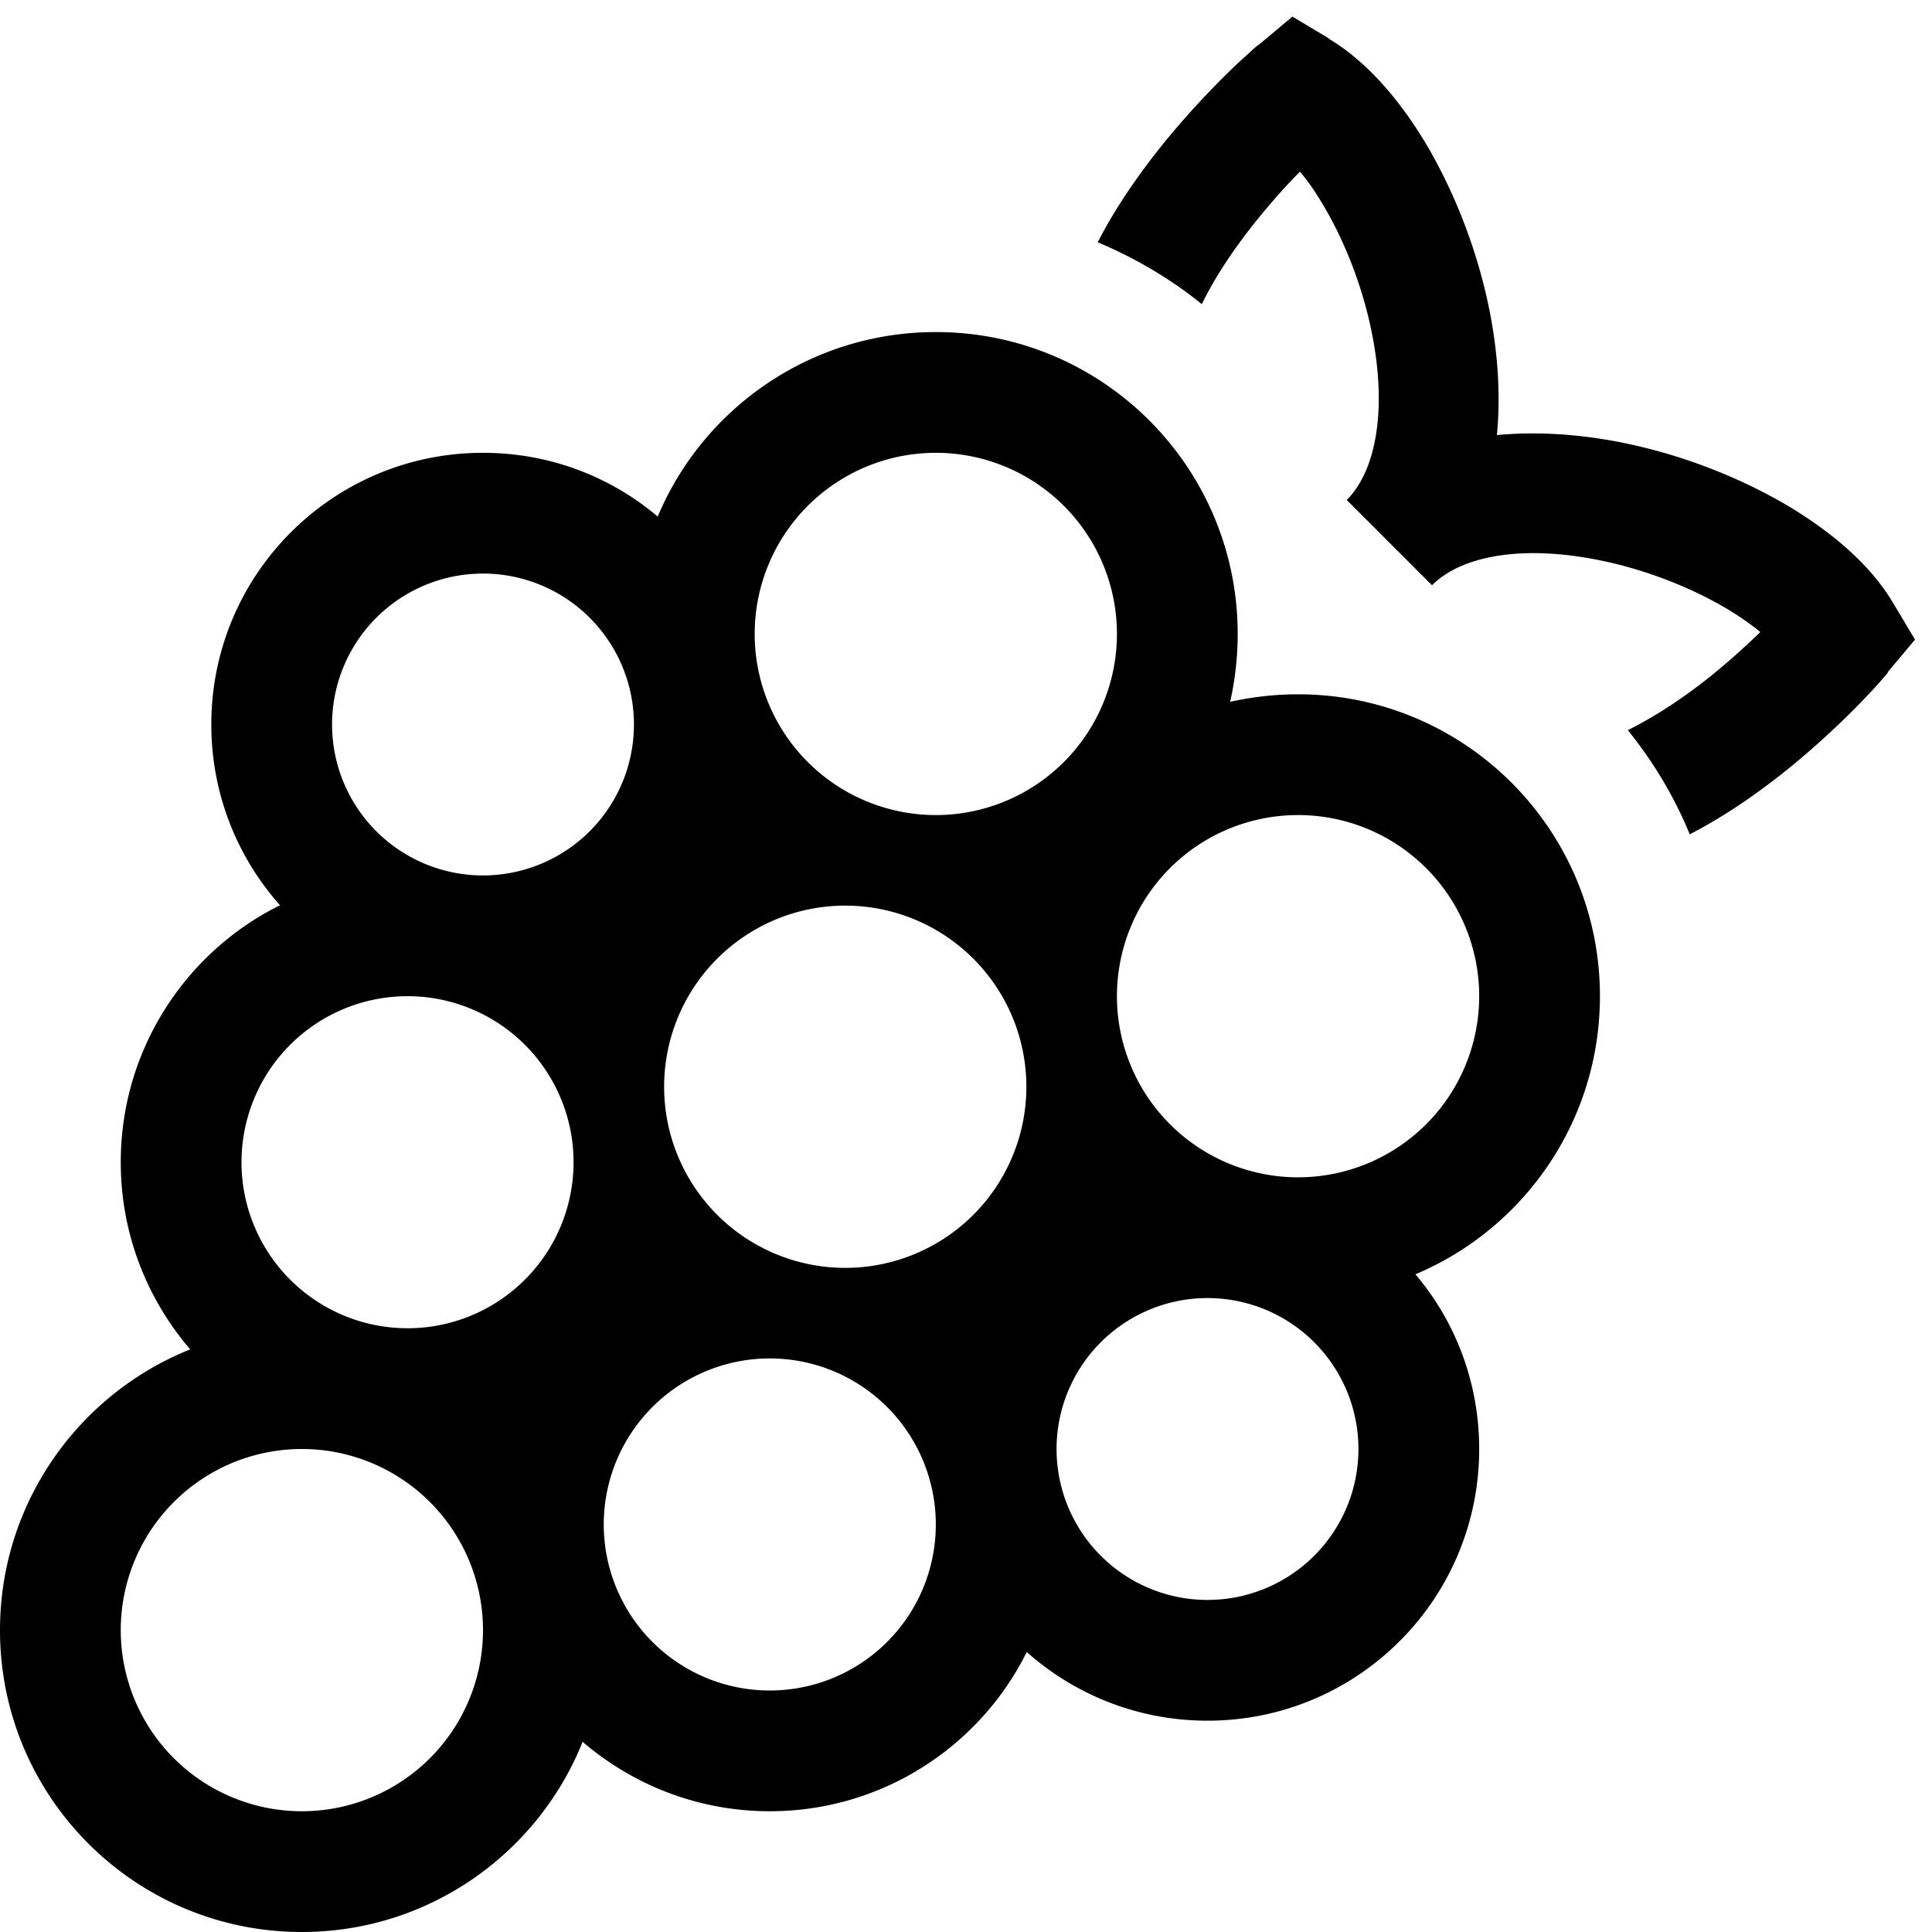
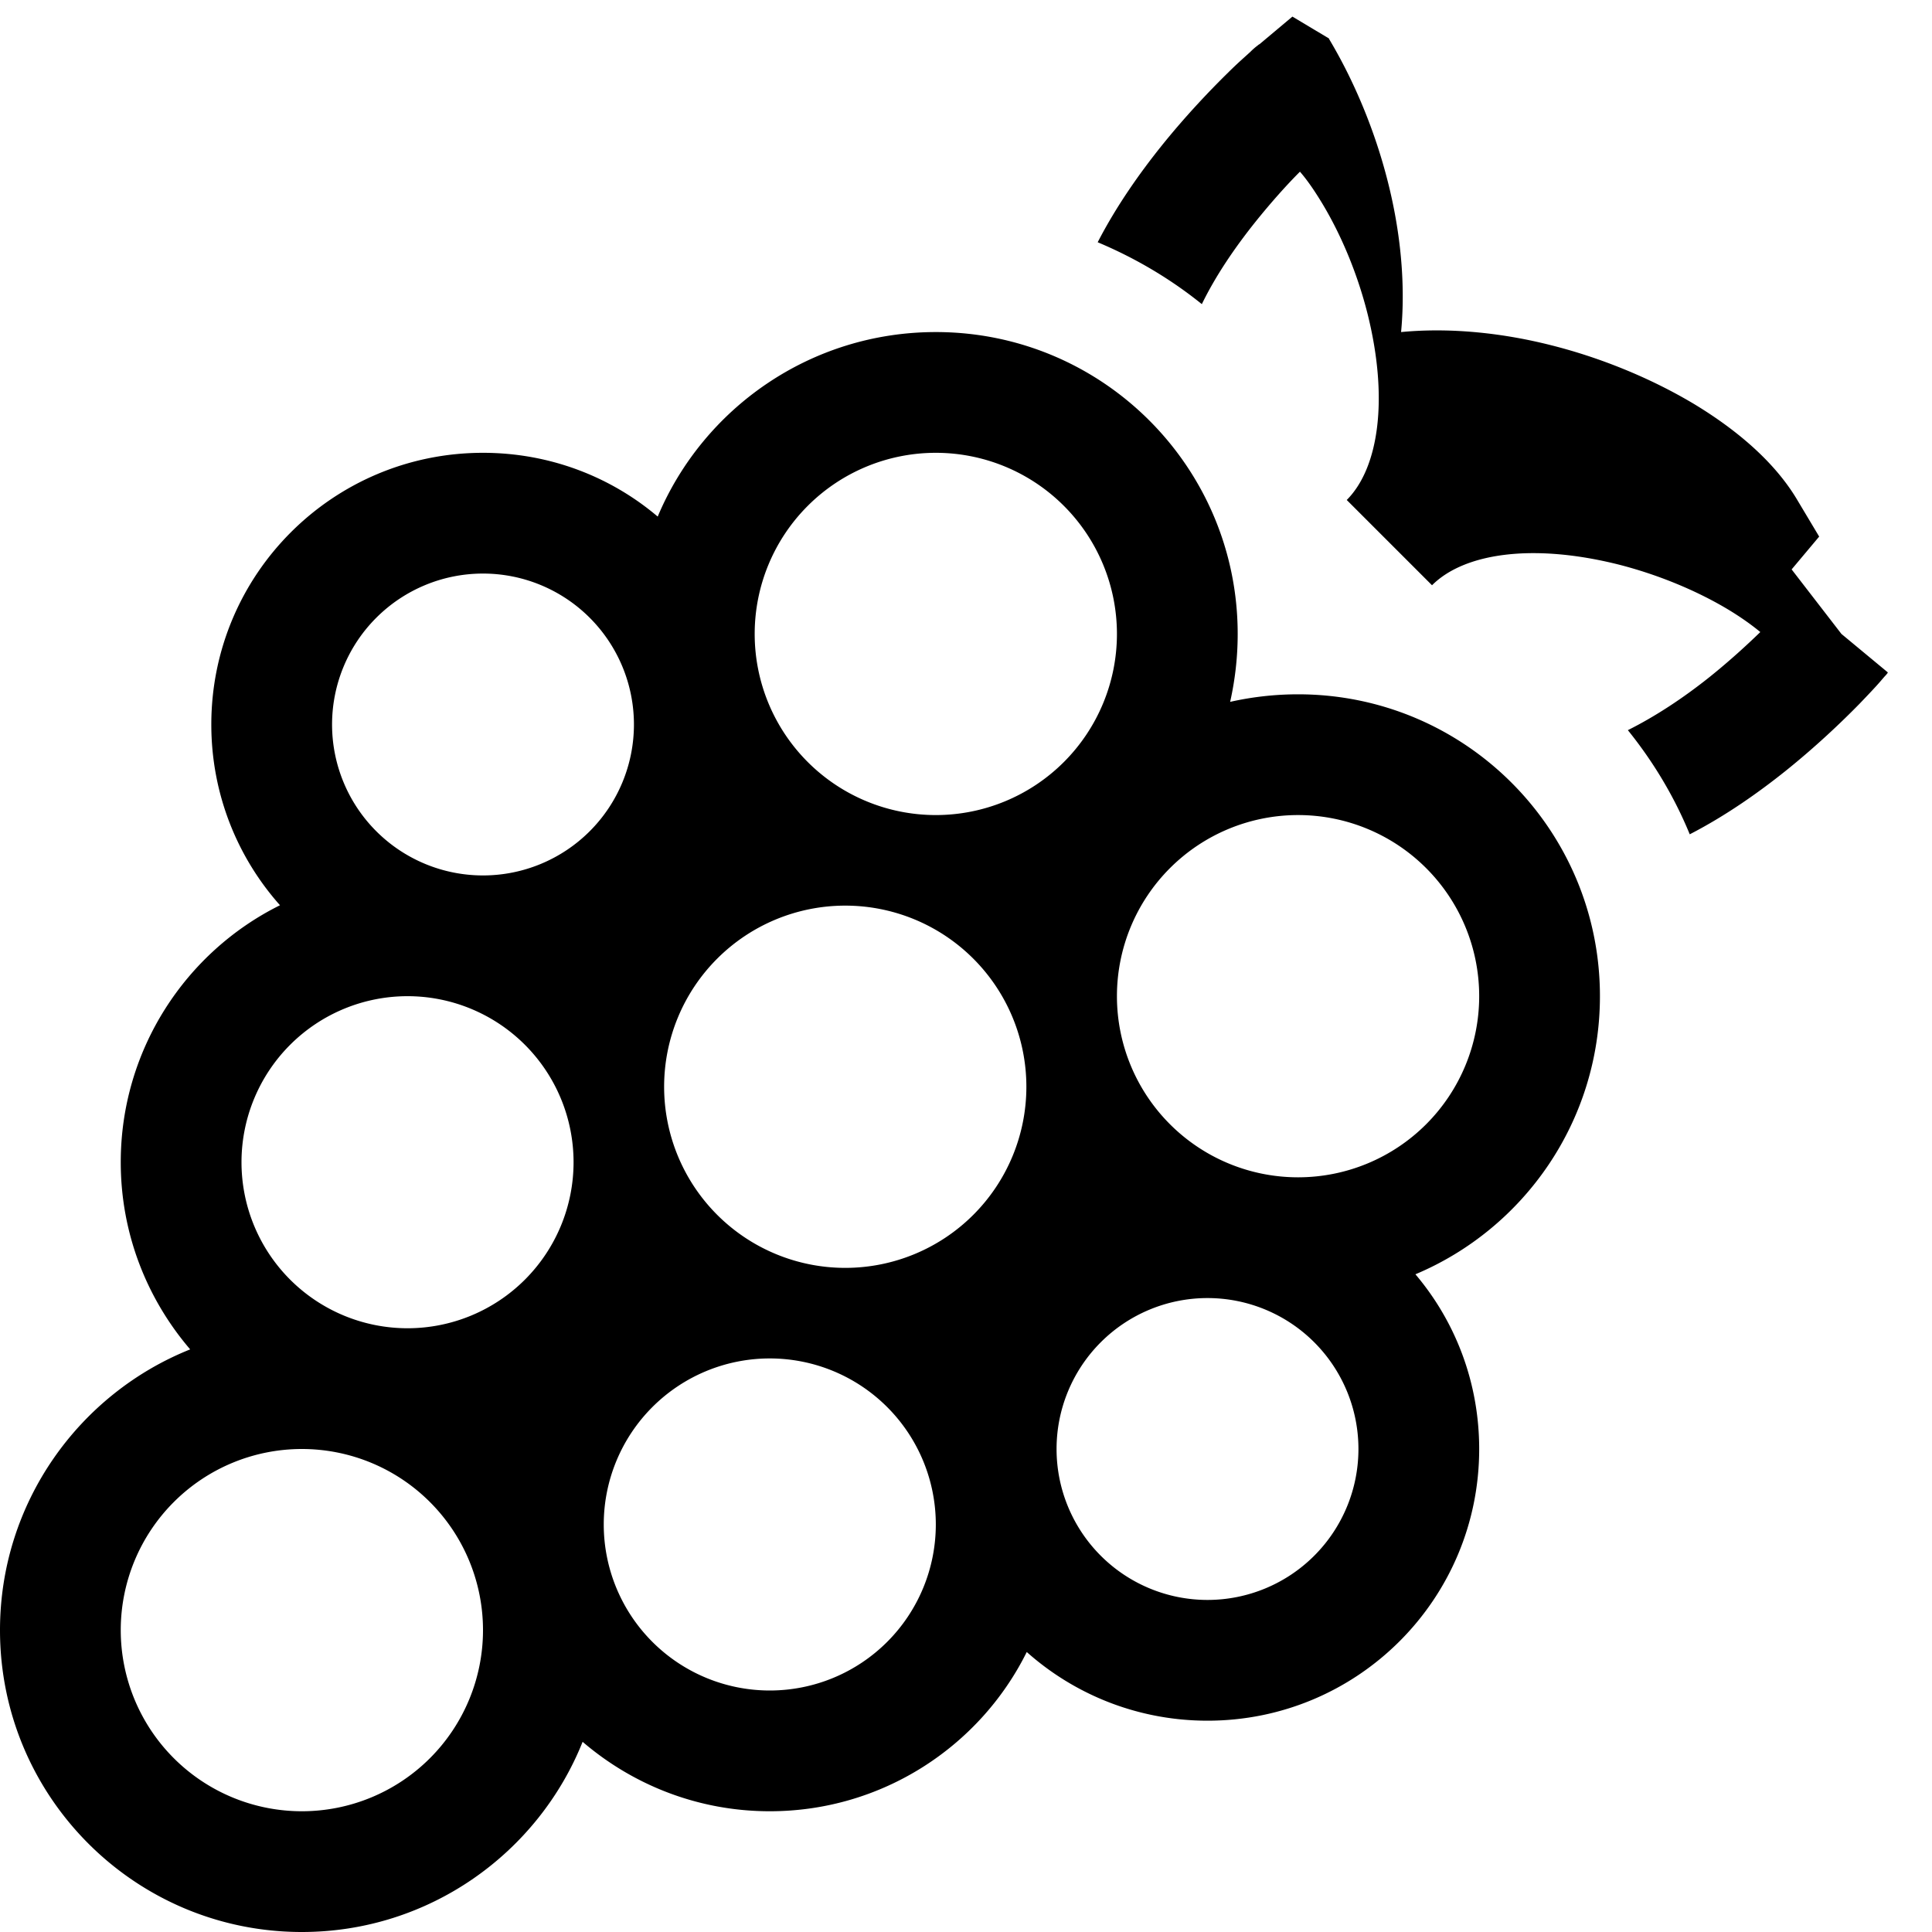
<svg xmlns="http://www.w3.org/2000/svg" viewBox="0 0 512 512">
-   <path d="M352.2 10.3c10.2 6.1 18.8 16.4 25.4 27.3c6.7 11.2 12.2 24.4 15.6 37.9c3.1 12.2 4.8 26.2 3.5 39.8c13.6-1.3 27.6 .4 39.8 3.5c13.5 3.4 26.7 8.9 37.9 15.6c10.9 6.6 21.2 15.1 27.3 25.4l5.8 9.7-7.3 8.7L488 168c12.3 10.2 12.3 10.2 12.3 10.2l0 0 0 0 0 0-.1 .2-.4 .5c-.4 .4-.9 1-1.5 1.7c-1.3 1.5-3.2 3.5-5.5 5.9c-4.7 4.8-11.5 11.3-19.6 17.8c-7 5.6-15.7 11.8-25.4 16.8c-4.1-10-9.7-19.3-16.4-27.6c7.4-3.7 14.8-8.6 21.8-14.2c5.1-4.1 9.7-8.3 13.3-11.8c-2.3-1.9-5.1-3.9-8.4-5.9c-8.3-5-18.6-9.3-29.2-12c-22.8-5.7-40.9-3-49.4 5.5l-22.6-22.6c8.4-8.4 11.2-26.6 5.5-49.4c-2.7-10.7-7-20.9-12-29.2c-2-3.3-3.9-6.1-5.9-8.4c-3.6 3.6-7.7 8.2-11.8 13.3c-5.6 7-10.6 14.4-14.2 21.8c-8.3-6.7-17.6-12.2-27.6-16.4c5-9.7 11.2-18.4 16.8-25.4c6.5-8.1 13-14.9 17.8-19.6c2.4-2.4 4.5-4.2 5.9-5.5c.7-.7 1.3-1.2 1.7-1.5l.5-.4 .2-.1 .1 0 0 0 0 0s0 0 10.2 12.3L333.8 11.7l8.7-7.3 9.7 5.8zM320 456c-18.4 0-35.2-6.9-47.9-18.2c-12.4 25-38.3 42.2-68.1 42.2c-19 0-36.3-7-49.6-18.4C142.6 491.1 113.7 512 80 512c-44.2 0-80-35.8-80-80c0-33.7 20.9-62.6 50.4-74.4C39 344.3 32 327 32 308c0-29.8 17.2-55.7 42.2-68.1C62.9 227.2 56 210.4 56 192c0-39.8 32.2-72 72-72c17.6 0 33.8 6.3 46.3 16.9C186.4 108.1 214.9 88 248 88c44.2 0 80 35.8 80 80c0 6.2-.7 12.2-2 18c5.8-1.3 11.8-2 18-2c44.2 0 80 35.8 80 80c0 33.1-20.1 61.6-48.9 73.7C385.7 350.2 392 366.4 392 384c0 39.8-32.2 72-72 72zM296 168a48 48 0 1 0 -96 0 48 48 0 1 0 96 0zM128 232a40 40 0 1 0 0-80 40 40 0 1 0 0 80zm144 56a48 48 0 1 0 -96 0 48 48 0 1 0 96 0zM108 352a44 44 0 1 0 0-88 44 44 0 1 0 0 88zM80 480a48 48 0 1 0 0-96 48 48 0 1 0 0 96zm124-32a44 44 0 1 0 0-88 44 44 0 1 0 0 88zm156-64a40 40 0 1 0 -80 0 40 40 0 1 0 80 0zm-16-72a48 48 0 1 0 0-96 48 48 0 1 0 0 96z" />
+   <path d="M352.2 10.3c6.7 11.2 12.2 24.4 15.6 37.9c3.1 12.2 4.8 26.2 3.5 39.8c13.6-1.3 27.6 .4 39.8 3.5c13.5 3.4 26.7 8.9 37.9 15.6c10.9 6.6 21.2 15.1 27.3 25.4l5.8 9.7-7.3 8.7L488 168c12.3 10.2 12.3 10.2 12.3 10.2l0 0 0 0 0 0-.1 .2-.4 .5c-.4 .4-.9 1-1.5 1.7c-1.3 1.5-3.2 3.5-5.5 5.9c-4.7 4.8-11.5 11.3-19.6 17.8c-7 5.6-15.7 11.8-25.4 16.8c-4.1-10-9.7-19.3-16.4-27.6c7.4-3.7 14.8-8.6 21.8-14.2c5.1-4.1 9.7-8.3 13.3-11.8c-2.3-1.9-5.1-3.9-8.4-5.9c-8.3-5-18.6-9.3-29.2-12c-22.8-5.7-40.9-3-49.4 5.5l-22.6-22.6c8.4-8.4 11.2-26.6 5.5-49.4c-2.7-10.7-7-20.9-12-29.2c-2-3.3-3.9-6.1-5.9-8.4c-3.6 3.6-7.7 8.2-11.8 13.3c-5.6 7-10.6 14.4-14.2 21.8c-8.3-6.7-17.6-12.2-27.6-16.4c5-9.7 11.2-18.4 16.8-25.4c6.5-8.1 13-14.9 17.8-19.6c2.4-2.4 4.5-4.2 5.9-5.5c.7-.7 1.3-1.2 1.7-1.5l.5-.4 .2-.1 .1 0 0 0 0 0s0 0 10.2 12.3L333.8 11.7l8.7-7.3 9.7 5.8zM320 456c-18.4 0-35.2-6.9-47.9-18.2c-12.4 25-38.3 42.2-68.1 42.2c-19 0-36.3-7-49.6-18.4C142.6 491.1 113.7 512 80 512c-44.2 0-80-35.8-80-80c0-33.7 20.9-62.6 50.4-74.4C39 344.3 32 327 32 308c0-29.8 17.2-55.7 42.2-68.1C62.9 227.2 56 210.4 56 192c0-39.8 32.2-72 72-72c17.6 0 33.8 6.3 46.3 16.9C186.4 108.1 214.9 88 248 88c44.2 0 80 35.8 80 80c0 6.2-.7 12.2-2 18c5.8-1.3 11.8-2 18-2c44.2 0 80 35.8 80 80c0 33.1-20.1 61.6-48.9 73.7C385.7 350.2 392 366.4 392 384c0 39.8-32.2 72-72 72zM296 168a48 48 0 1 0 -96 0 48 48 0 1 0 96 0zM128 232a40 40 0 1 0 0-80 40 40 0 1 0 0 80zm144 56a48 48 0 1 0 -96 0 48 48 0 1 0 96 0zM108 352a44 44 0 1 0 0-88 44 44 0 1 0 0 88zM80 480a48 48 0 1 0 0-96 48 48 0 1 0 0 96zm124-32a44 44 0 1 0 0-88 44 44 0 1 0 0 88zm156-64a40 40 0 1 0 -80 0 40 40 0 1 0 80 0zm-16-72a48 48 0 1 0 0-96 48 48 0 1 0 0 96z" />
</svg>